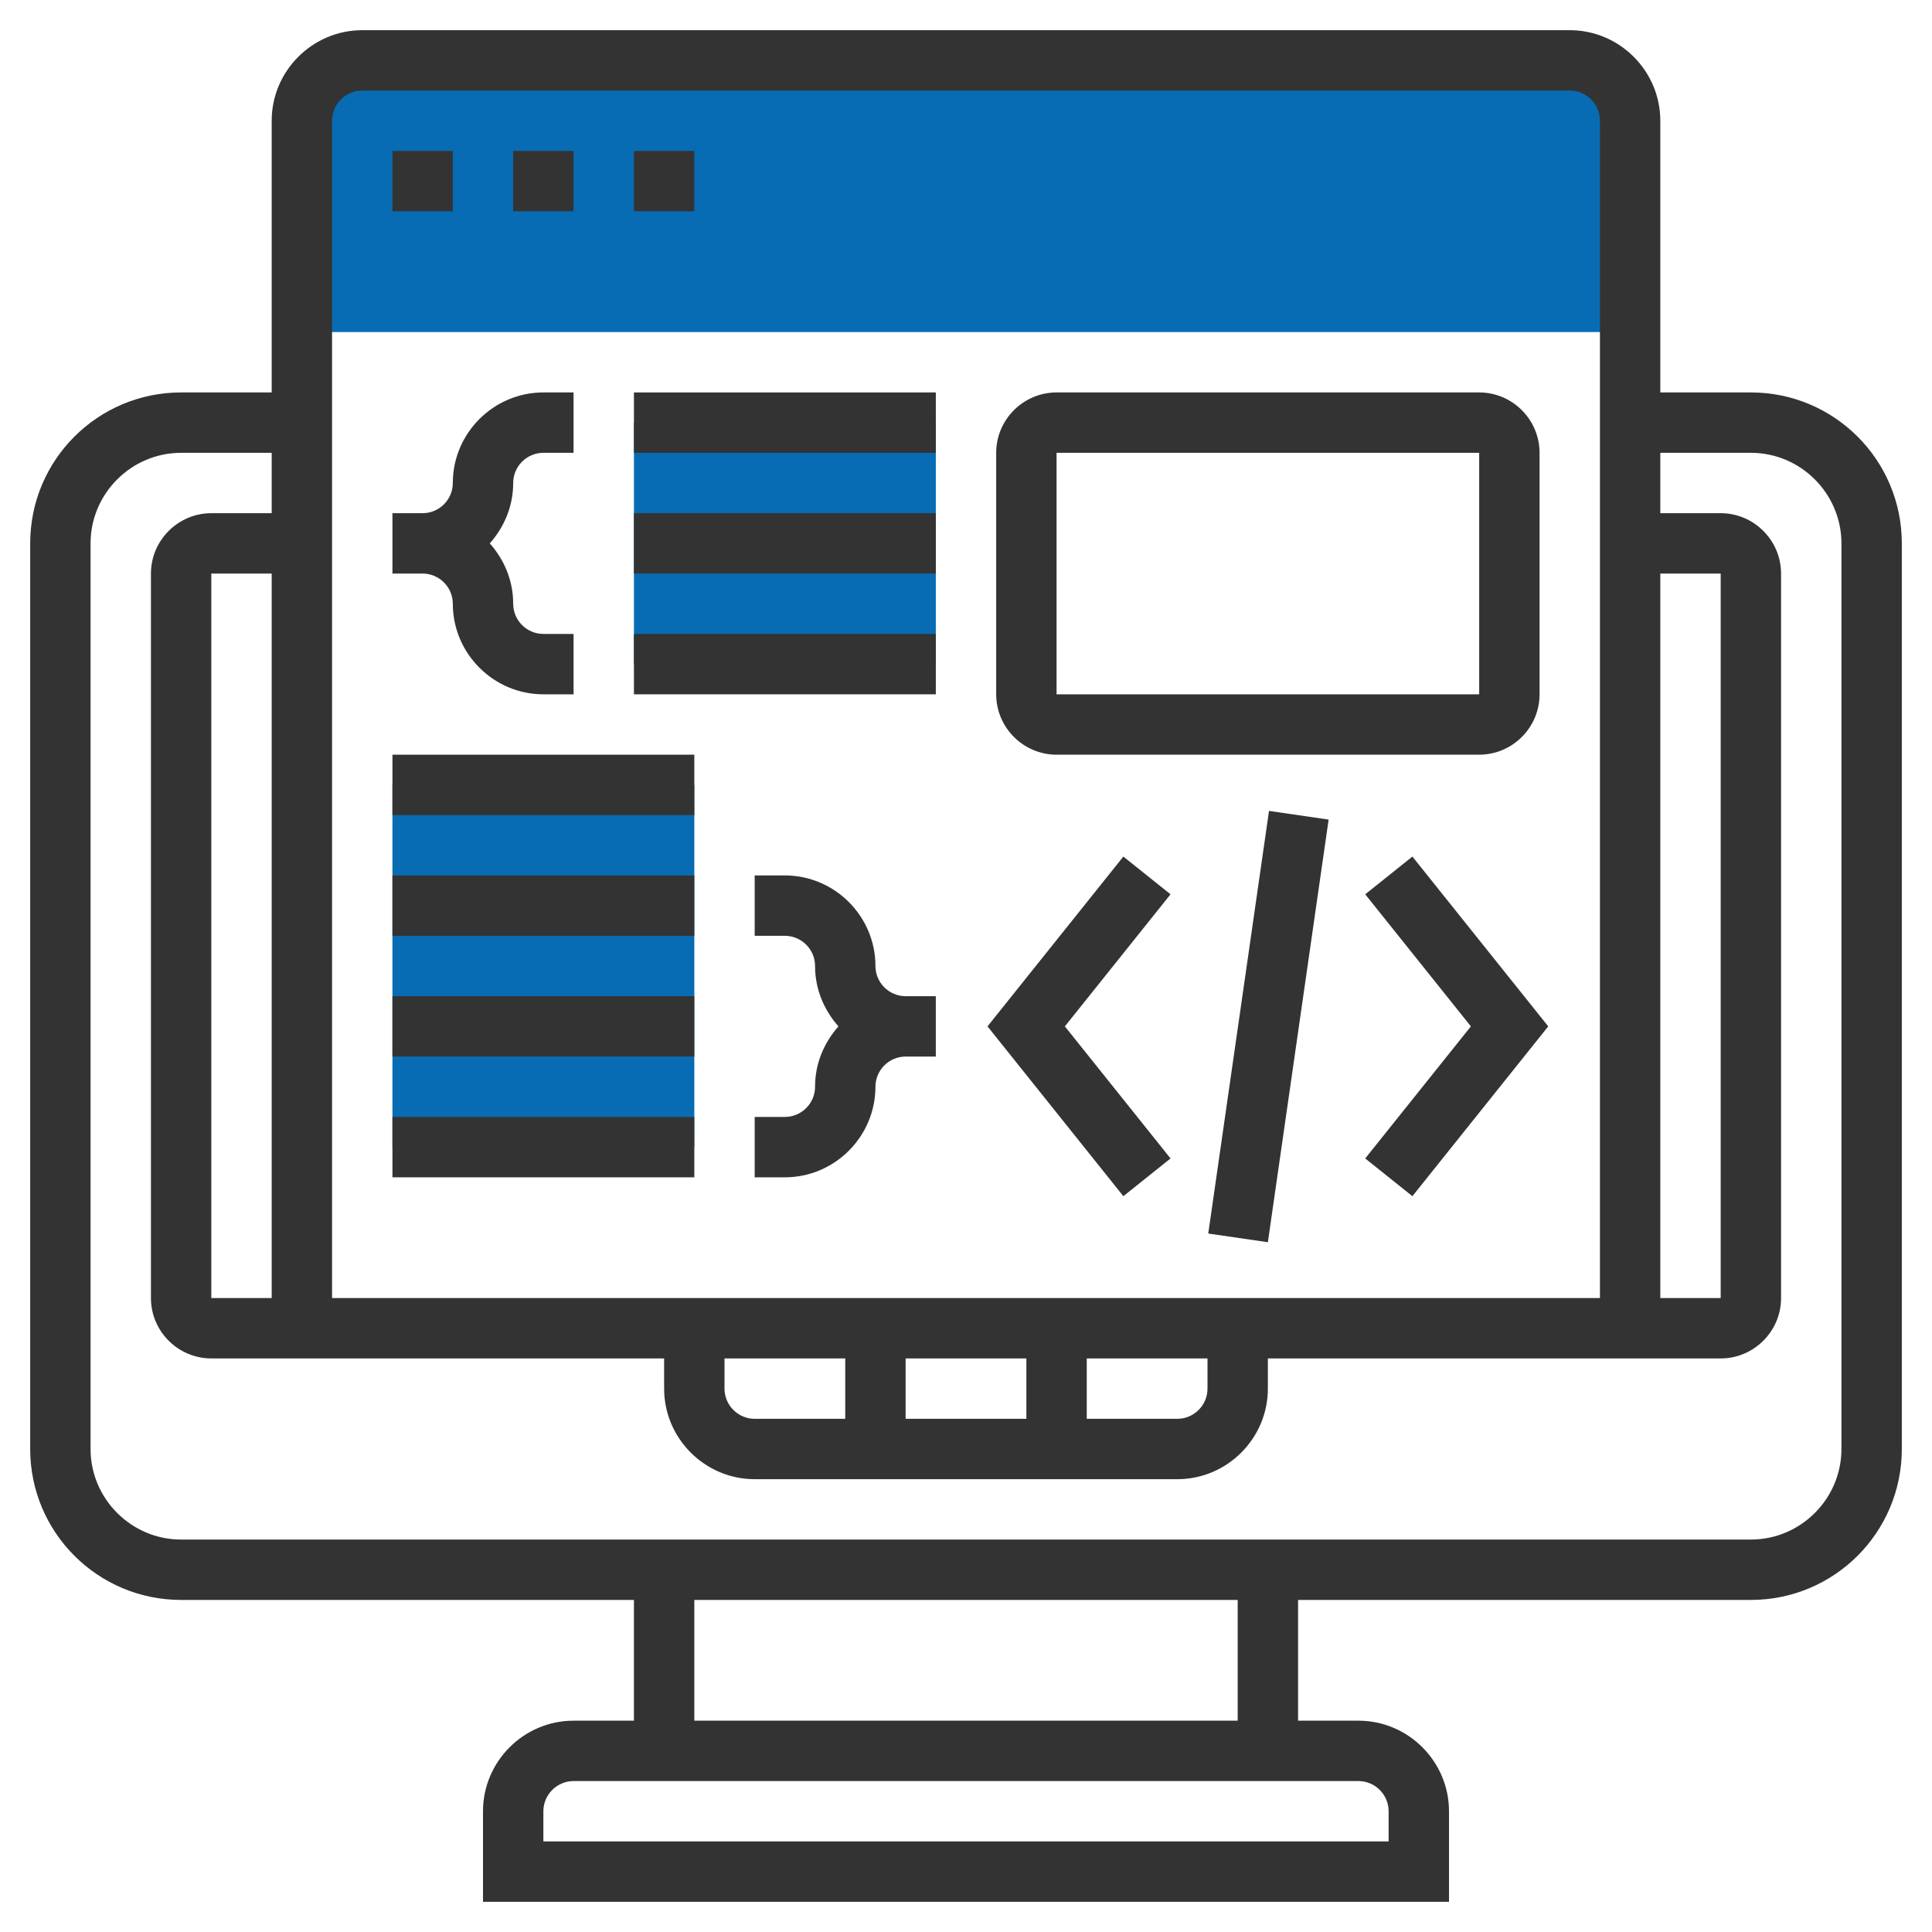
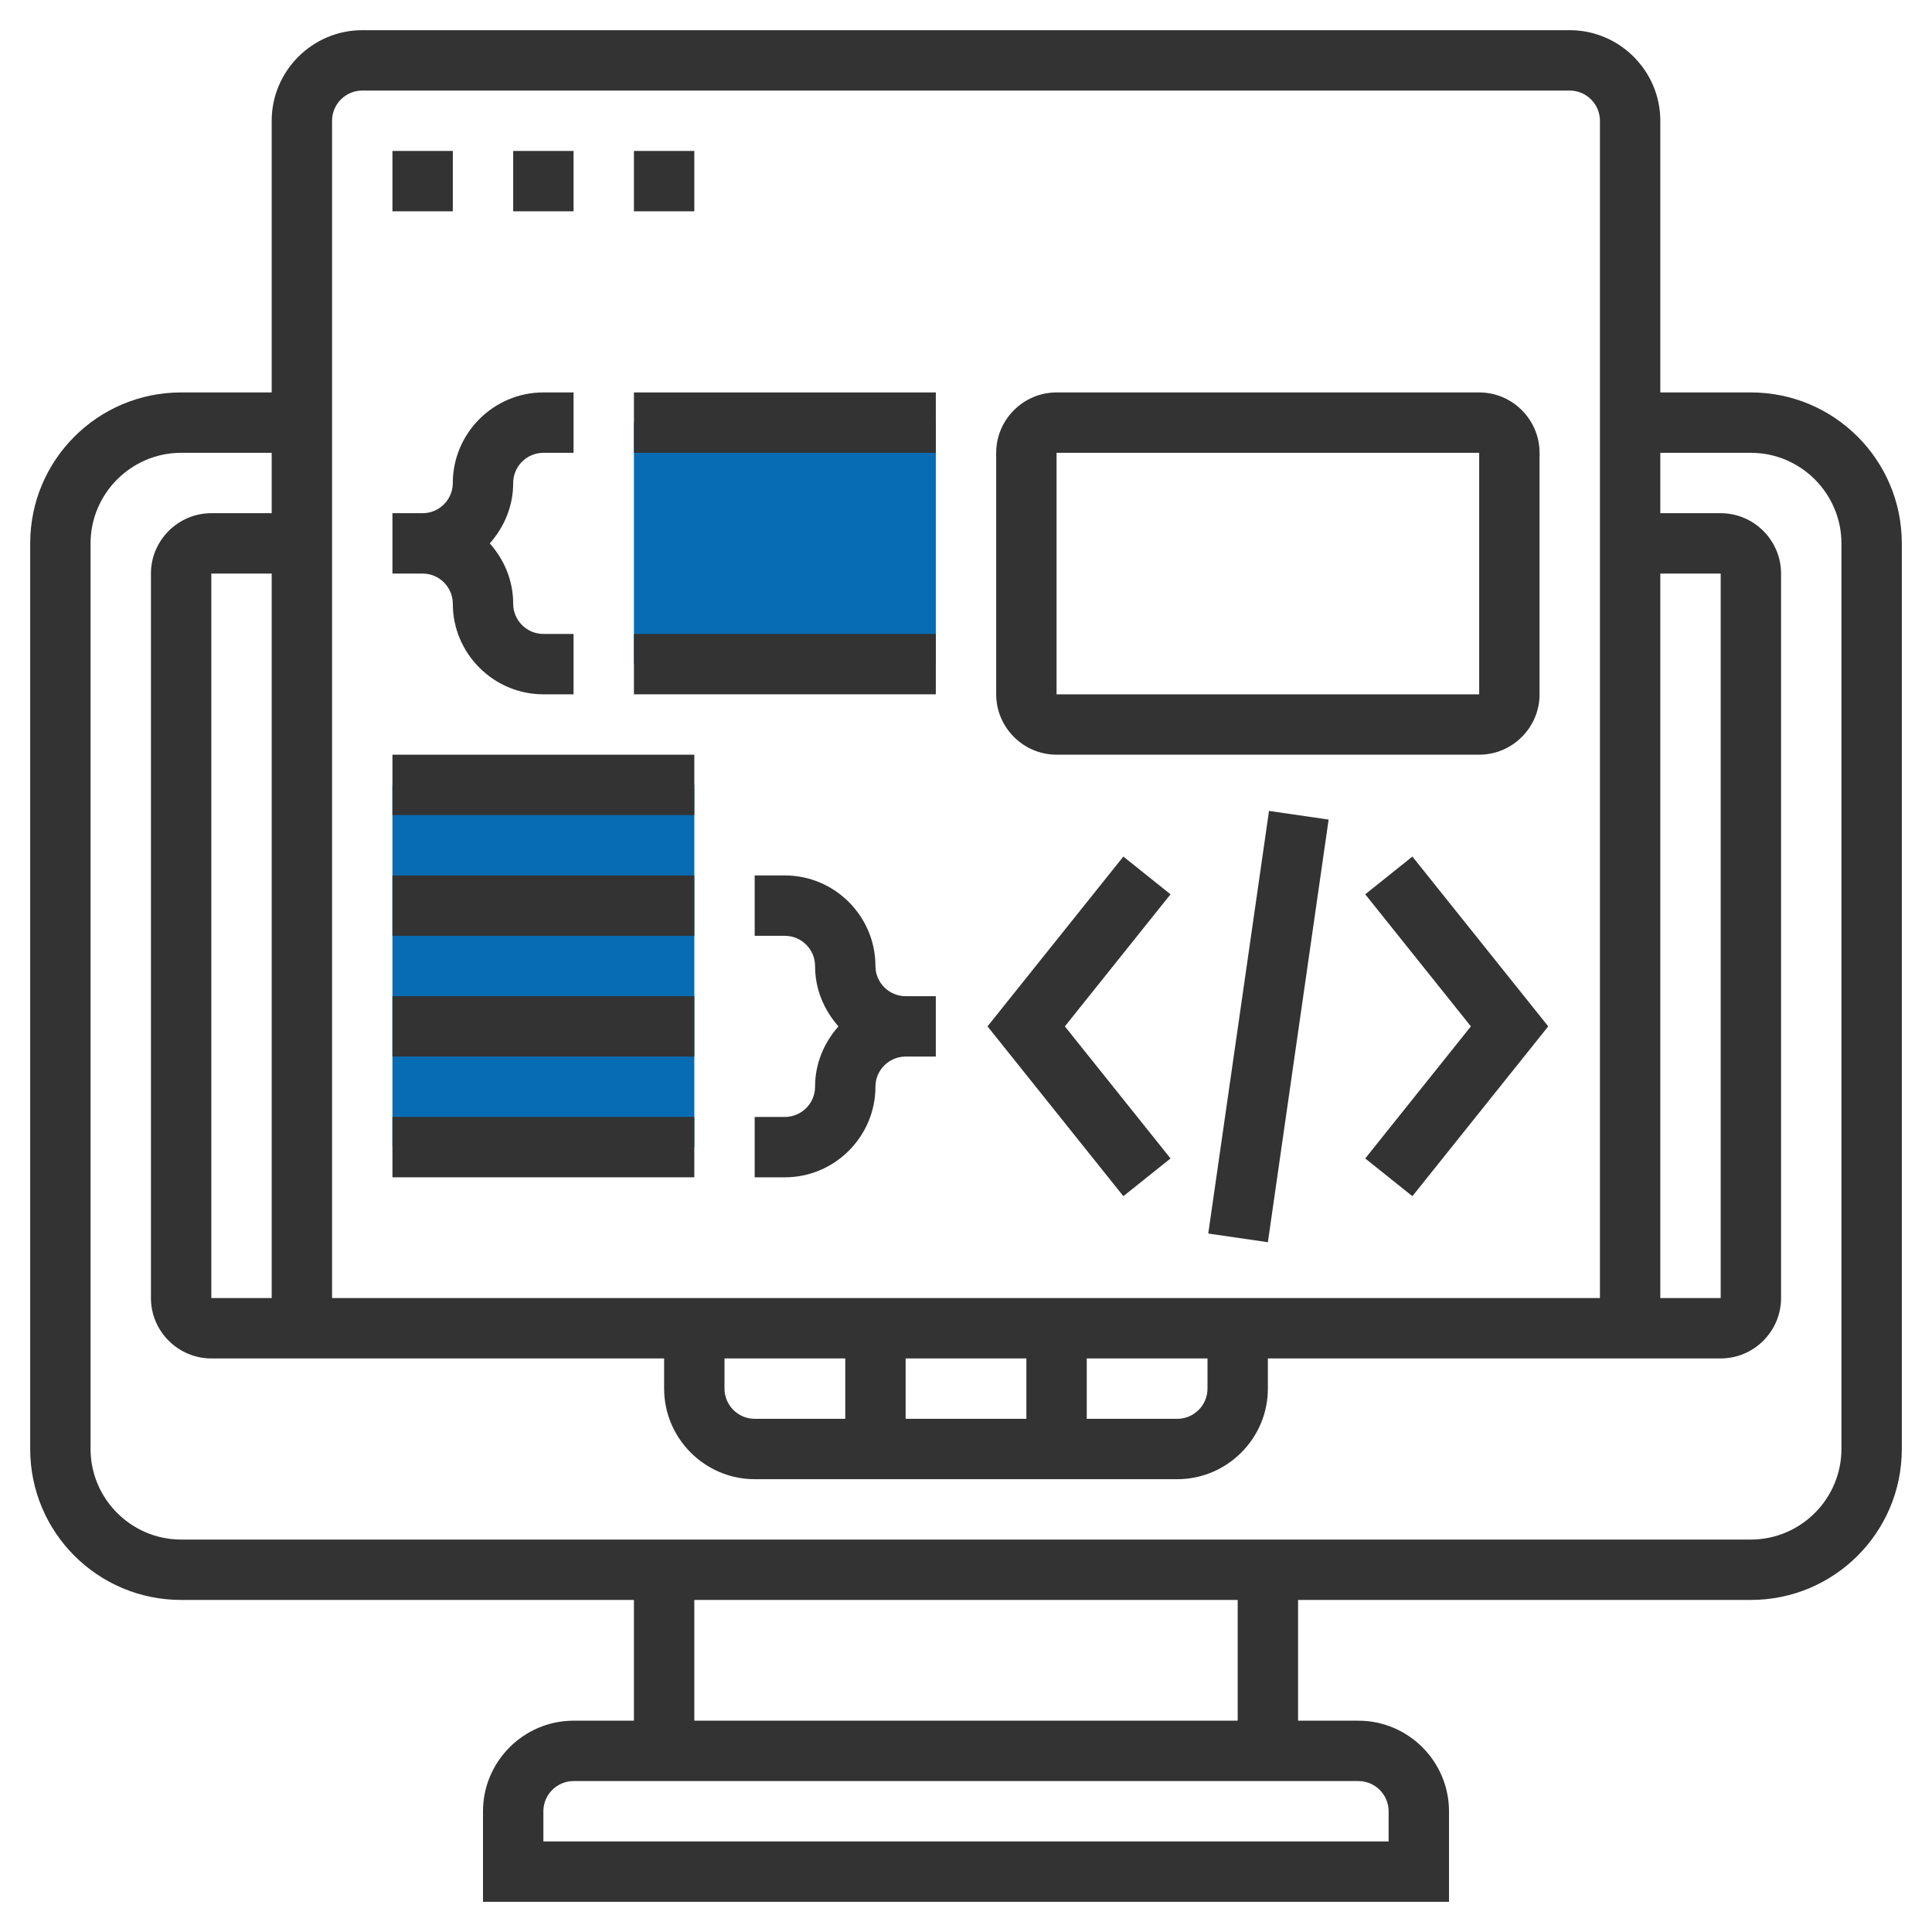
<svg xmlns="http://www.w3.org/2000/svg" id="Layer_5" x="0px" y="0px" viewBox="0 0 512 512" style="enable-background:new 0 0 512 512;" xml:space="preserve">
  <style type="text/css"> .st0{fill:#076CB3;} .st1{fill:#333333;} </style>
  <g>
    <g>
-       <path class="st0" d="M416,16H96c-8.8,0-16,7.2-16,16v56h352V32C432,23.2,424.8,16,416,16z" />
      <path class="st0" d="M104,208h80v96h-80V208z" />
      <path class="st0" d="M168,112h80v64h-80V112z" />
    </g>
    <g>
      <path class="st1" d="M136,40h16v16h-16V40z" />
      <path class="st1" d="M168,40h16v16h-16V40z" />
      <path class="st1" d="M104,40h16v16h-16V40z" />
      <path class="st1" d="M464,104h-24V32c0-13.2-10.8-24-24-24H96C82.8,8,72,18.8,72,32v72H48c-22.1,0-40,17.9-40,40v240 c0,22.1,17.9,40,40,40h120v32h-16c-13.2,0-24,10.8-24,24v24h256v-24c0-13.2-10.8-24-24-24h-16v-32h120c22.1,0,40-17.9,40-40V144 C504,121.9,486.1,104,464,104z M440,152h16v192h-16V152z M96,24h320c4.4,0,8,3.6,8,8v312H88V32C88,27.6,91.6,24,96,24z M192,360 h32v16h-24c-4.4,0-8-3.6-8-8V360z M240,360h32v16h-32V360z M288,360h32v8c0,4.4-3.6,8-8,8h-24V360z M72,344H56V152h16V344z M368,480v8H144v-8c0-4.4,3.6-8,8-8h208C364.4,472,368,475.6,368,480z M328,456H184v-32h144V456z M488,384c0,13.2-10.8,24-24,24 H48c-13.2,0-24-10.8-24-24V144c0-13.2,10.8-24,24-24h24v16H56c-8.8,0-16,7.2-16,16v192c0,8.8,7.2,16,16,16h120v8 c0,13.2,10.8,24,24,24h112c13.2,0,24-10.8,24-24v-8h120c8.8,0,16-7.2,16-16V152c0-8.8-7.2-16-16-16h-16v-16h24 c13.2,0,24,10.8,24,24V384z" />
      <path class="st1" d="M361.8,237l28,35l-28,35l12.5,10l36-45l-36-45L361.8,237z" />
      <path class="st1" d="M310.2,307l-28-35l28-35l-12.5-10l-36,45l36,45L310.2,307z" />
      <path class="st1" d="M320.2,326.9l16.1-112l15.8,2.3l-16.1,112L320.2,326.9z" />
      <path class="st1" d="M120,160c0,13.2,10.8,24,24,24h8v-16h-8c-4.4,0-8-3.6-8-8c0-6.2-2.4-11.7-6.2-16c3.8-4.3,6.2-9.8,6.2-16 c0-4.4,3.6-8,8-8h8v-16h-8c-13.2,0-24,10.8-24,24c0,4.4-3.6,8-8,8h-8v16h8C116.4,152,120,155.6,120,160z" />
      <path class="st1" d="M232,256c0-13.2-10.8-24-24-24h-8v16h8c4.4,0,8,3.6,8,8c0,6.2,2.4,11.7,6.2,16c-3.8,4.3-6.2,9.8-6.2,16 c0,4.4-3.6,8-8,8h-8v16h8c13.2,0,24-10.8,24-24c0-4.4,3.6-8,8-8h8v-16h-8C235.6,264,232,260.4,232,256z" />
      <path class="st1" d="M104,296h80v16h-80V296z" />
      <path class="st1" d="M104,264h80v16h-80V264z" />
      <path class="st1" d="M104,232h80v16h-80V232z" />
      <path class="st1" d="M104,200h80v16h-80V200z" />
-       <path class="st1" d="M168,136h80v16h-80V136z" />
      <path class="st1" d="M168,168h80v16h-80V168z" />
      <path class="st1" d="M168,104h80v16h-80V104z" />
      <path class="st1" d="M280,200h112c8.8,0,16-7.2,16-16v-64c0-8.8-7.2-16-16-16H280c-8.8,0-16,7.2-16,16v64 C264,192.8,271.2,200,280,200z M280,120h112l0,64H280V120z" />
    </g>
  </g>
</svg>